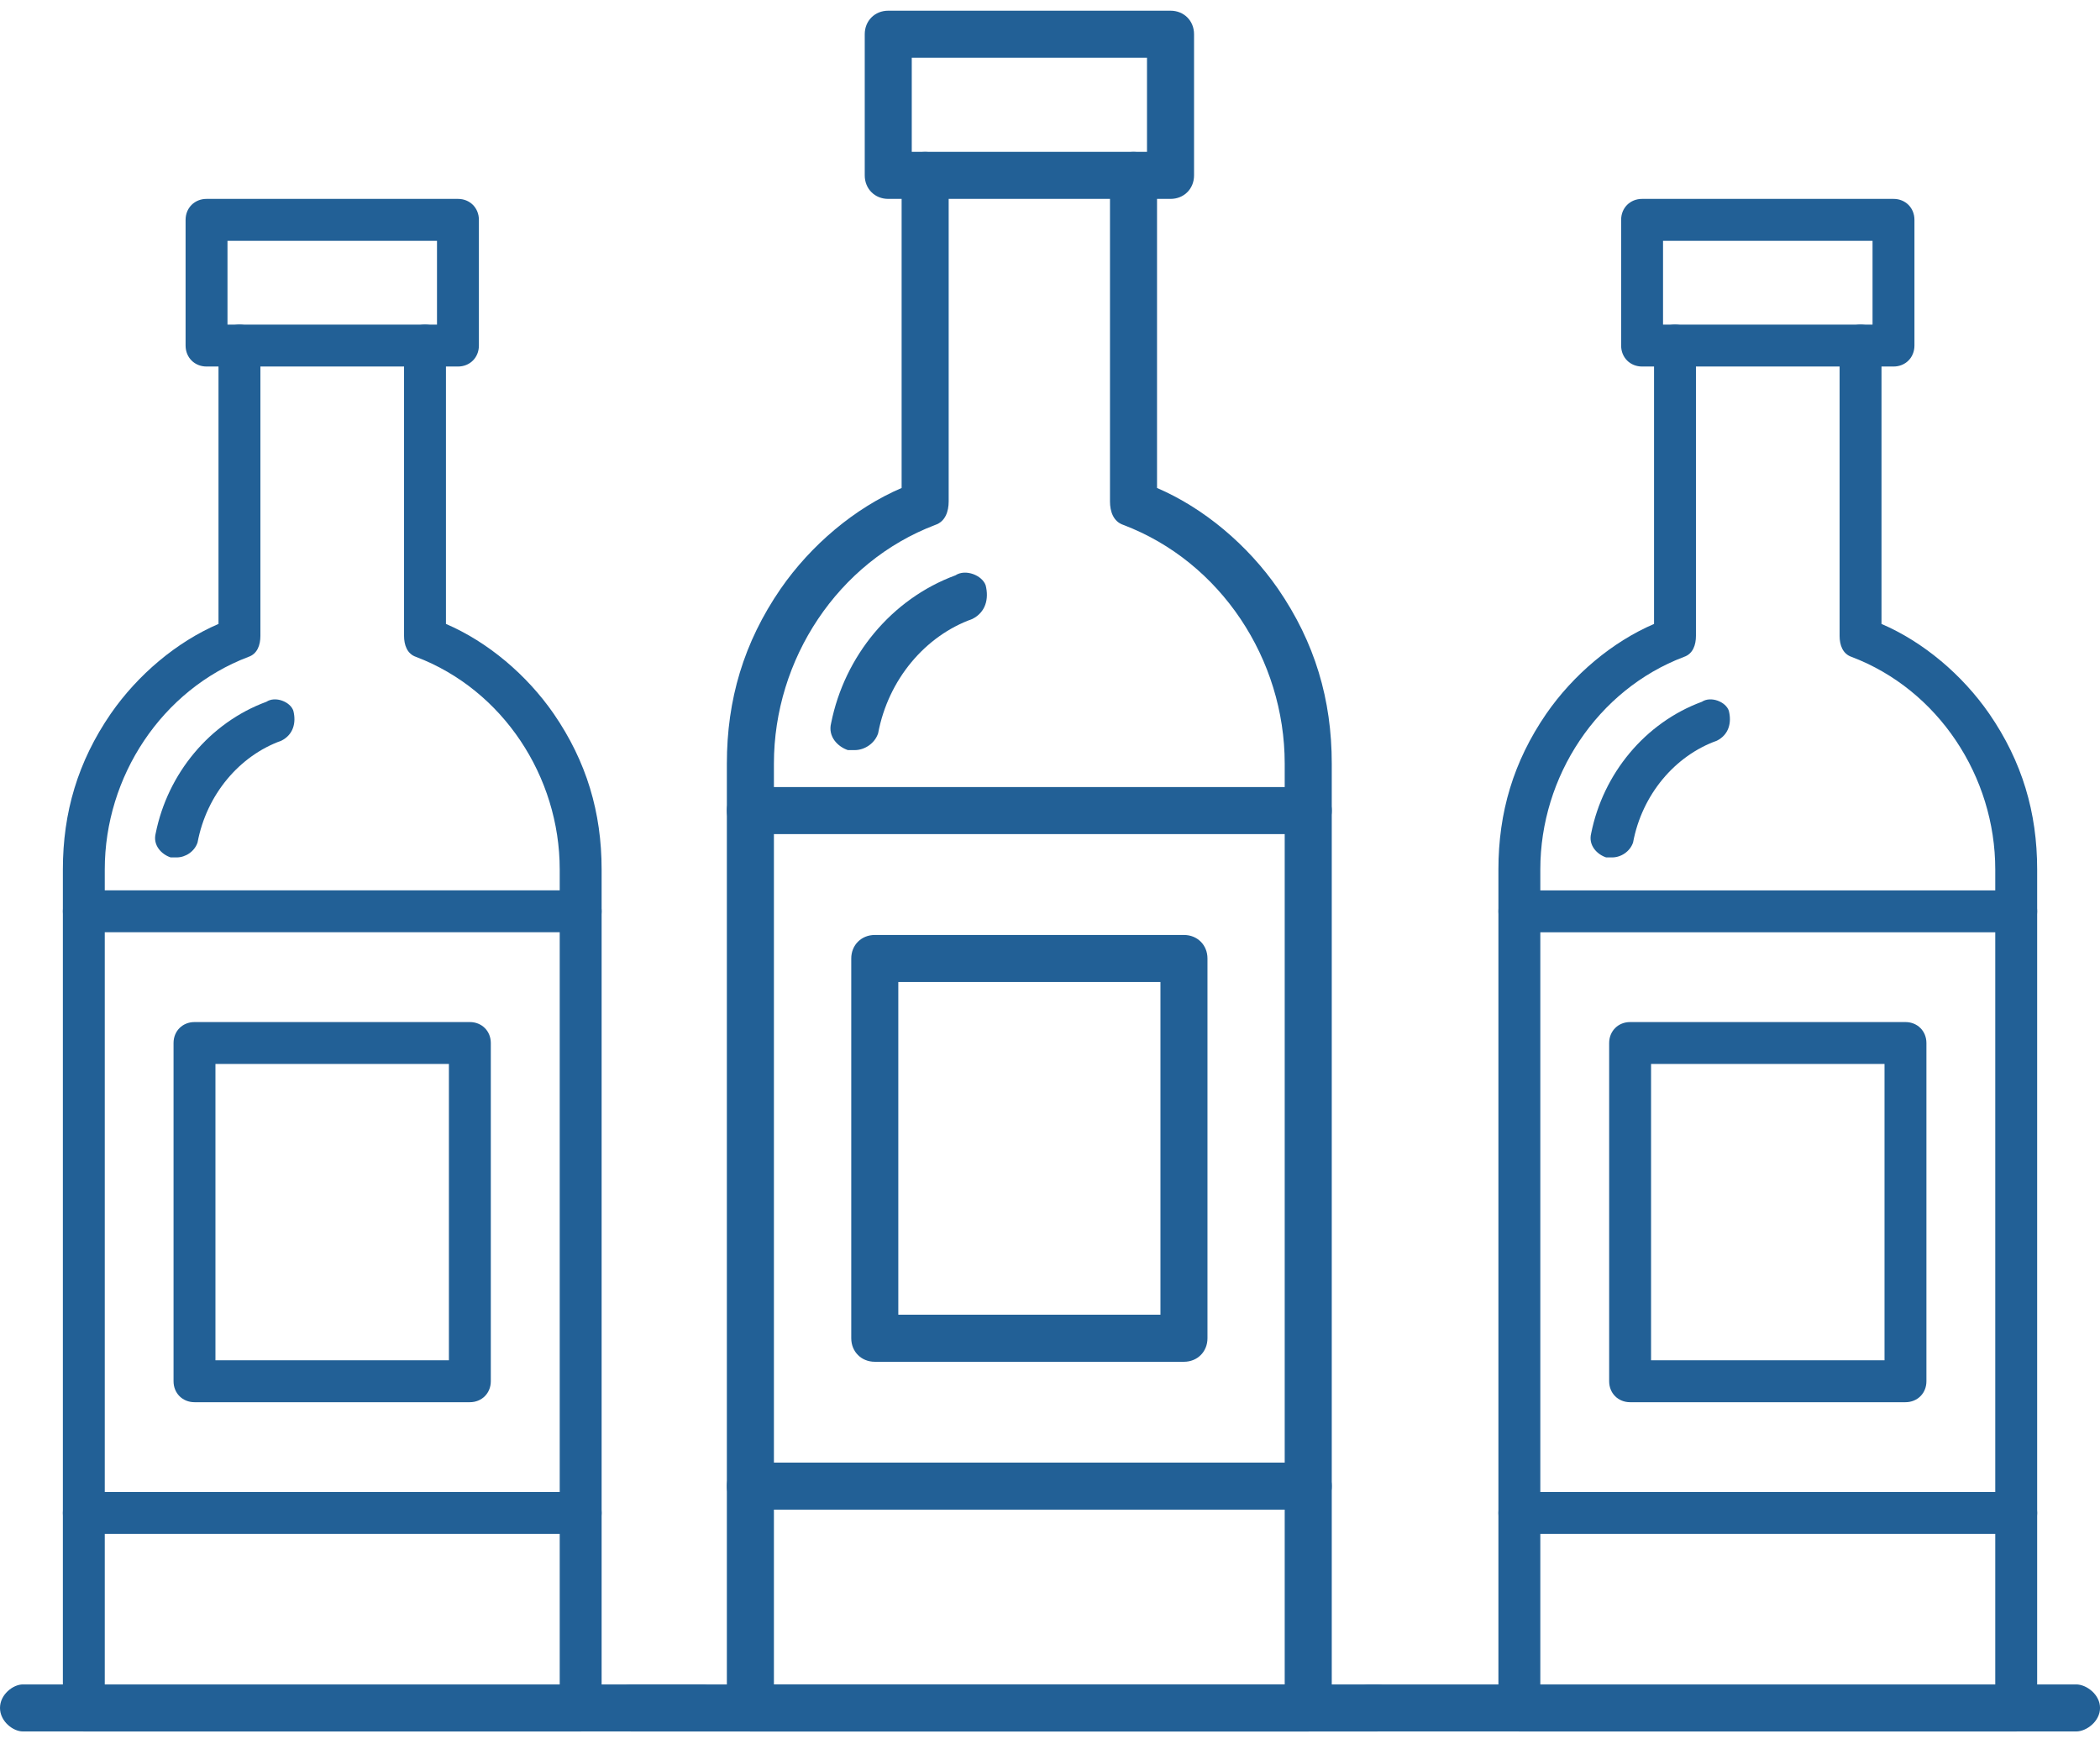
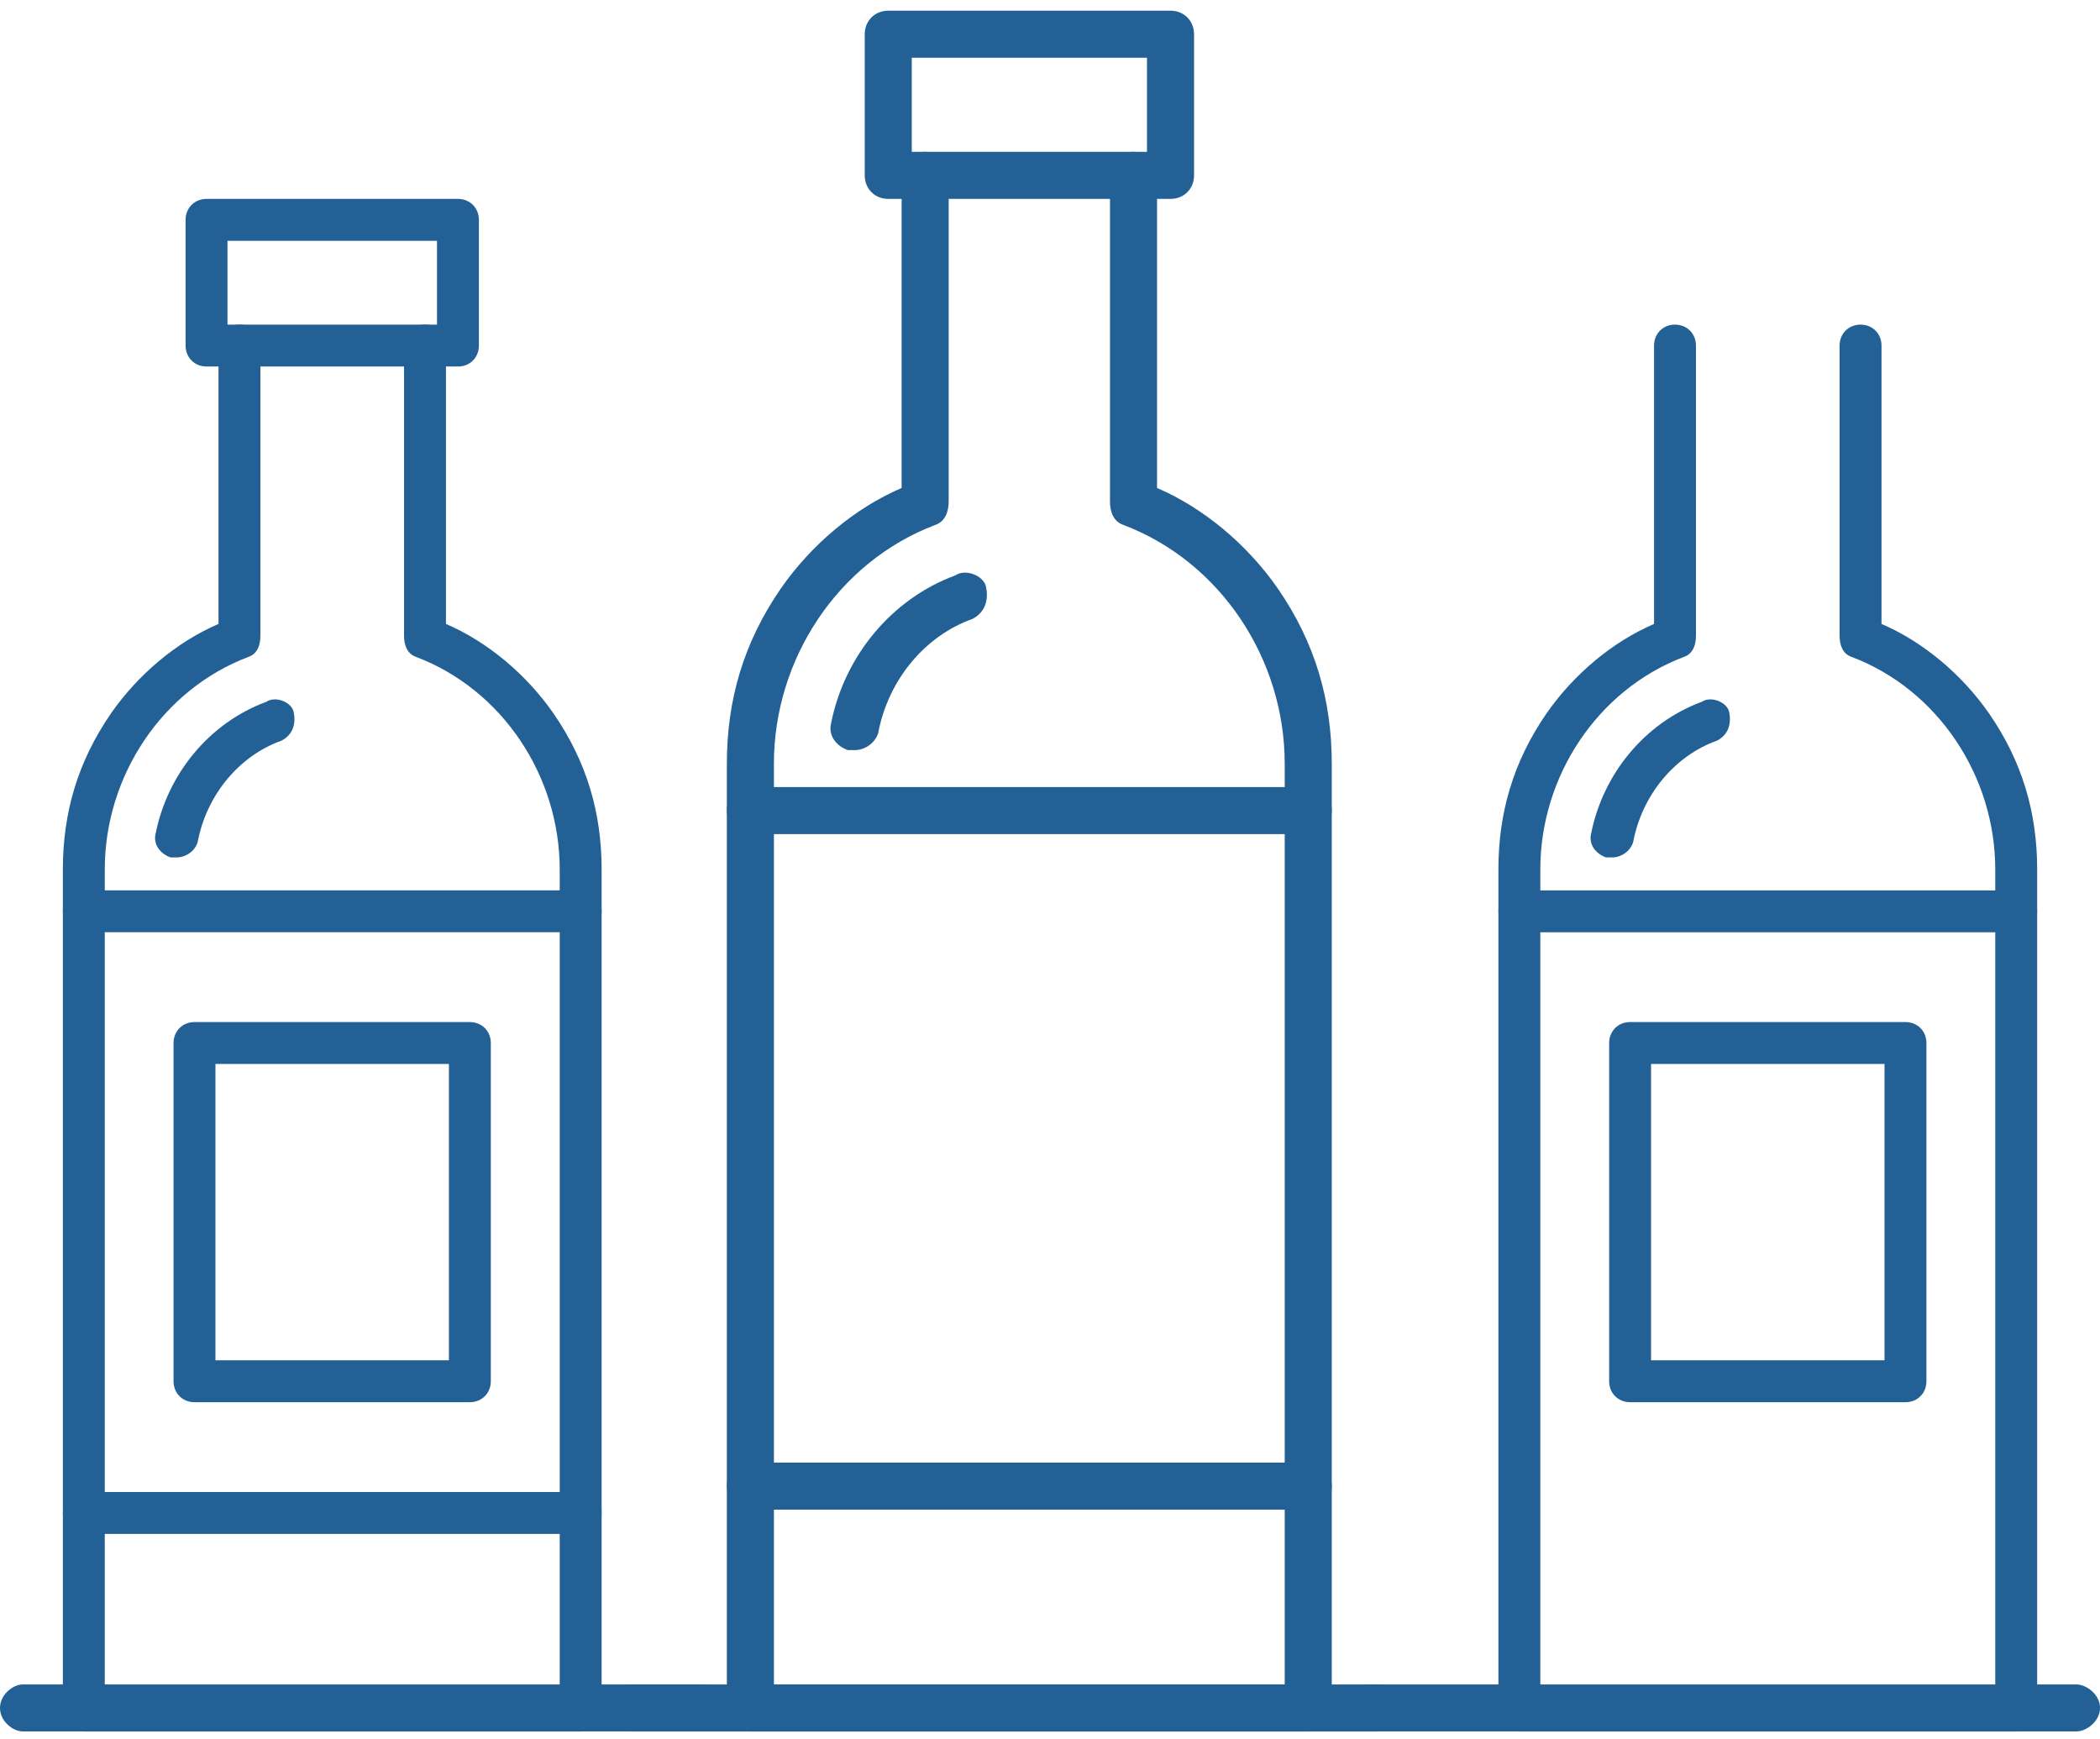
<svg xmlns="http://www.w3.org/2000/svg" width="64" height="53" viewBox="0 0 64 53" fill="none">
  <g id="Group 176465">
    <g id="_348639016">
      <g id="Group">
        <g id="Group_2">
          <g id="_348638560">
            <path id="Vector" fill-rule="evenodd" clip-rule="evenodd" d="M17.696 52.763H2.555C2.19 52.763 1.916 52.489 1.916 52.124V26.493C1.916 24.76 2.372 23.209 3.375 21.75C4.196 20.564 5.382 19.561 6.659 19.013V10.53C6.659 10.165 6.933 9.892 7.298 9.892C7.662 9.892 7.936 10.165 7.936 10.53V19.378C7.936 19.652 7.845 19.925 7.571 20.017C4.926 21.02 3.193 23.665 3.193 26.493V51.486H17.058V26.493C17.058 23.665 15.325 21.02 12.679 20.017C12.406 19.925 12.314 19.652 12.314 19.378V10.53C12.314 10.165 12.588 9.892 12.953 9.892C13.318 9.892 13.591 10.165 13.591 10.53V19.013C14.868 19.561 16.054 20.564 16.875 21.75C17.878 23.209 18.335 24.76 18.335 26.493V52.124C18.335 52.489 18.061 52.763 17.696 52.763Z" fill="#226096" />
          </g>
          <g id="_348637744">
            <path id="Vector_2" fill-rule="evenodd" clip-rule="evenodd" d="M5.383 26.128C5.292 26.128 5.292 26.128 5.201 26.128C4.927 26.037 4.653 25.763 4.744 25.398C5.109 23.574 6.386 22.023 8.119 21.385C8.393 21.203 8.849 21.385 8.94 21.659C9.032 22.023 8.94 22.388 8.575 22.571C7.298 23.027 6.295 24.213 6.021 25.672C5.93 25.946 5.657 26.128 5.383 26.128Z" fill="#226096" />
          </g>
          <g id="Group_3">
            <g id="_348637408">
              <path id="Vector_3" fill-rule="evenodd" clip-rule="evenodd" d="M17.696 28.408H2.555C2.19 28.408 1.916 28.134 1.916 27.77C1.916 27.405 2.19 27.131 2.555 27.131H17.696C18.061 27.131 18.335 27.405 18.335 27.77C18.335 28.134 18.061 28.408 17.696 28.408Z" fill="#226096" />
            </g>
            <g id="_348638752">
              <path id="Vector_4" fill-rule="evenodd" clip-rule="evenodd" d="M17.696 46.742H2.555C2.19 46.742 1.916 46.469 1.916 46.104C1.916 45.739 2.19 45.465 2.555 45.465H17.696C18.061 45.465 18.335 45.739 18.335 46.104C18.335 46.469 18.061 46.742 17.696 46.742Z" fill="#226096" />
            </g>
          </g>
          <g id="_348638512">
            <path id="Vector_5" fill-rule="evenodd" clip-rule="evenodd" d="M13.957 11.169H6.295C5.93 11.169 5.656 10.895 5.656 10.53V6.7C5.656 6.335 5.93 6.061 6.295 6.061H13.957C14.322 6.061 14.595 6.335 14.595 6.7V10.53C14.595 10.895 14.322 11.169 13.957 11.169ZM6.933 9.892H13.318V7.338H6.933V9.892Z" fill="#226096" />
          </g>
          <g id="_348638704">
            <path id="Vector_6" fill-rule="evenodd" clip-rule="evenodd" d="M14.319 42.729H5.928C5.563 42.729 5.289 42.455 5.289 42.09V31.783C5.289 31.418 5.563 31.145 5.928 31.145H14.319C14.684 31.145 14.958 31.418 14.958 31.783V42.09C14.958 42.455 14.684 42.729 14.319 42.729ZM6.566 41.452H13.681V32.422H6.566V41.452Z" fill="#226096" />
          </g>
        </g>
        <g id="_348638848">
          <path id="Vector_7" fill-rule="evenodd" clip-rule="evenodd" d="M21.41 52.762H0.697C0.398 52.762 0 52.455 0 52.045C0 51.636 0.398 51.329 0.697 51.329H21.41C21.709 51.329 22.107 51.636 22.107 52.045C22.107 52.455 21.709 52.762 21.41 52.762Z" fill="#226096" />
        </g>
      </g>
    </g>
    <g id="_348639016_2">
      <g id="Group_4">
        <g id="Group_5">
          <g id="_348638560_2">
            <path id="Vector_8" fill-rule="evenodd" clip-rule="evenodd" d="M61.446 52.763H46.304C45.94 52.763 45.666 52.489 45.666 52.124V26.493C45.666 24.76 46.122 23.209 47.125 21.75C47.946 20.564 49.132 19.561 50.409 19.013V10.53C50.409 10.165 50.683 9.892 51.048 9.892C51.413 9.892 51.686 10.165 51.686 10.53V19.378C51.686 19.652 51.595 19.925 51.321 20.017C48.676 21.02 46.943 23.665 46.943 26.493V51.486H60.808V26.493C60.808 23.665 59.075 21.02 56.429 20.017C56.156 19.925 56.064 19.652 56.064 19.378V10.53C56.064 10.165 56.338 9.892 56.703 9.892C57.068 9.892 57.341 10.165 57.341 10.53V19.013C58.618 19.561 59.804 20.564 60.625 21.75C61.629 23.209 62.085 24.76 62.085 26.493V52.124C62.085 52.489 61.811 52.763 61.446 52.763Z" fill="#226096" />
          </g>
          <g id="_348637744_2">
            <path id="Vector_9" fill-rule="evenodd" clip-rule="evenodd" d="M49.131 26.128C49.04 26.128 49.04 26.128 48.949 26.128C48.675 26.037 48.401 25.763 48.492 25.398C48.857 23.574 50.134 22.023 51.867 21.385C52.141 21.203 52.597 21.385 52.688 21.659C52.78 22.023 52.688 22.388 52.324 22.571C51.047 23.027 50.043 24.213 49.77 25.672C49.678 25.946 49.405 26.128 49.131 26.128Z" fill="#226096" />
          </g>
          <g id="Group_6">
            <g id="_348637408_2">
              <path id="Vector_10" fill-rule="evenodd" clip-rule="evenodd" d="M61.446 28.409H46.304C45.94 28.409 45.666 28.135 45.666 27.77C45.666 27.405 45.94 27.132 46.304 27.132H61.446C61.811 27.132 62.085 27.405 62.085 27.77C62.085 28.135 61.811 28.409 61.446 28.409Z" fill="#226096" />
            </g>
            <g id="_348638752_2">
-               <path id="Vector_11" fill-rule="evenodd" clip-rule="evenodd" d="M61.446 46.742H46.304C45.94 46.742 45.666 46.469 45.666 46.104C45.666 45.739 45.94 45.465 46.304 45.465H61.446C61.811 45.465 62.085 45.739 62.085 46.104C62.085 46.469 61.811 46.742 61.446 46.742Z" fill="#226096" />
-             </g>
+               </g>
          </g>
          <g id="_348638512_2">
-             <path id="Vector_12" fill-rule="evenodd" clip-rule="evenodd" d="M57.707 11.169H50.045C49.68 11.169 49.406 10.895 49.406 10.53V6.699C49.406 6.334 49.68 6.061 50.045 6.061H57.707C58.072 6.061 58.345 6.334 58.345 6.699V10.53C58.345 10.895 58.072 11.169 57.707 11.169ZM50.683 9.892H57.068V7.338H50.683V9.892Z" fill="#226096" />
-           </g>
+             </g>
          <g id="_348638704_2">
            <path id="Vector_13" fill-rule="evenodd" clip-rule="evenodd" d="M58.071 42.729H49.679C49.315 42.729 49.041 42.456 49.041 42.091V31.784C49.041 31.419 49.315 31.145 49.679 31.145H58.071C58.436 31.145 58.71 31.419 58.71 31.784V42.091C58.71 42.456 58.436 42.729 58.071 42.729ZM50.318 41.452H57.433V32.422H50.318V41.452Z" fill="#226096" />
          </g>
        </g>
        <g id="_348638848_2">
          <path id="Vector_14" fill-rule="evenodd" clip-rule="evenodd" d="M63.276 52.762H41.725C41.414 52.762 41 52.455 41 52.045C41 51.636 41.414 51.329 41.725 51.329H63.276C63.586 51.329 64.001 51.636 64.001 52.045C64.001 52.455 63.586 52.762 63.276 52.762Z" fill="#226096" />
        </g>
      </g>
    </g>
    <g id="_348639016_3">
      <g id="Group_7">
        <g id="Group_8">
          <g id="_348638560_3">
            <path id="Vector_15" fill-rule="evenodd" clip-rule="evenodd" d="M39.87 52.763H22.869C22.46 52.763 22.152 52.456 22.152 52.047V23.268C22.152 21.322 22.664 19.581 23.791 17.942C24.713 16.611 26.044 15.484 27.478 14.87V5.345C27.478 4.935 27.785 4.628 28.195 4.628C28.605 4.628 28.912 4.935 28.912 5.345V15.279C28.912 15.586 28.809 15.894 28.502 15.996C25.532 17.123 23.586 20.093 23.586 23.268V51.33H39.153V23.268C39.153 20.093 37.208 17.123 34.237 15.996C33.93 15.894 33.828 15.586 33.828 15.279V5.345C33.828 4.935 34.135 4.628 34.545 4.628C34.954 4.628 35.262 4.935 35.262 5.345V14.87C36.695 15.484 38.027 16.611 38.949 17.942C40.075 19.581 40.587 21.322 40.587 23.268V52.047C40.587 52.456 40.28 52.763 39.87 52.763Z" fill="#226096" />
          </g>
          <g id="_348637744_3">
            <path id="Vector_16" fill-rule="evenodd" clip-rule="evenodd" d="M26.046 22.858C25.943 22.858 25.943 22.858 25.841 22.858C25.534 22.755 25.226 22.448 25.329 22.038C25.738 19.99 27.172 18.249 29.118 17.532C29.425 17.327 29.937 17.532 30.04 17.839C30.142 18.249 30.04 18.659 29.63 18.863C28.196 19.375 27.07 20.707 26.762 22.346C26.66 22.653 26.353 22.858 26.046 22.858Z" fill="#226096" />
          </g>
          <g id="Group_9">
            <g id="_348637408_3">
              <path id="Vector_17" fill-rule="evenodd" clip-rule="evenodd" d="M39.87 25.418H22.869C22.46 25.418 22.152 25.11 22.152 24.701C22.152 24.291 22.46 23.984 22.869 23.984H39.87C40.28 23.984 40.587 24.291 40.587 24.701C40.587 25.11 40.28 25.418 39.87 25.418Z" fill="#226096" />
            </g>
            <g id="_348638752_3">
              <path id="Vector_18" fill-rule="evenodd" clip-rule="evenodd" d="M39.87 46.003H22.869C22.46 46.003 22.152 45.696 22.152 45.286C22.152 44.877 22.46 44.57 22.869 44.57H39.87C40.28 44.57 40.587 44.877 40.587 45.286C40.587 45.696 40.28 46.003 39.87 46.003Z" fill="#226096" />
            </g>
          </g>
          <g id="_348638512_3">
            <path id="Vector_19" fill-rule="evenodd" clip-rule="evenodd" d="M35.673 6.061H27.07C26.661 6.061 26.354 5.754 26.354 5.344V1.043C26.354 0.633 26.661 0.326 27.07 0.326H35.673C36.083 0.326 36.39 0.633 36.39 1.043V5.344C36.39 5.754 36.083 6.061 35.673 6.061ZM27.787 4.627H34.956V1.76H27.787V4.627Z" fill="#226096" />
          </g>
          <g id="_348638704_3">
-             <path id="Vector_20" fill-rule="evenodd" clip-rule="evenodd" d="M36.083 41.497H26.66C26.251 41.497 25.943 41.19 25.943 40.78V29.207C25.943 28.798 26.251 28.491 26.66 28.491H36.083C36.492 28.491 36.799 28.798 36.799 29.207V40.78C36.799 41.19 36.492 41.497 36.083 41.497ZM27.377 40.063H35.366V29.924H27.377V40.063Z" fill="#226096" />
-           </g>
+             </g>
        </g>
        <g id="_348638848_3">
          <path id="Vector_21" fill-rule="evenodd" clip-rule="evenodd" d="M41.972 52.763H19.23C18.902 52.763 18.465 52.456 18.465 52.046C18.465 51.637 18.902 51.329 19.23 51.329H41.972C42.3 51.329 42.737 51.637 42.737 52.046C42.737 52.456 42.3 52.763 41.972 52.763Z" fill="#226096" />
        </g>
      </g>
    </g>
  </g>
</svg>